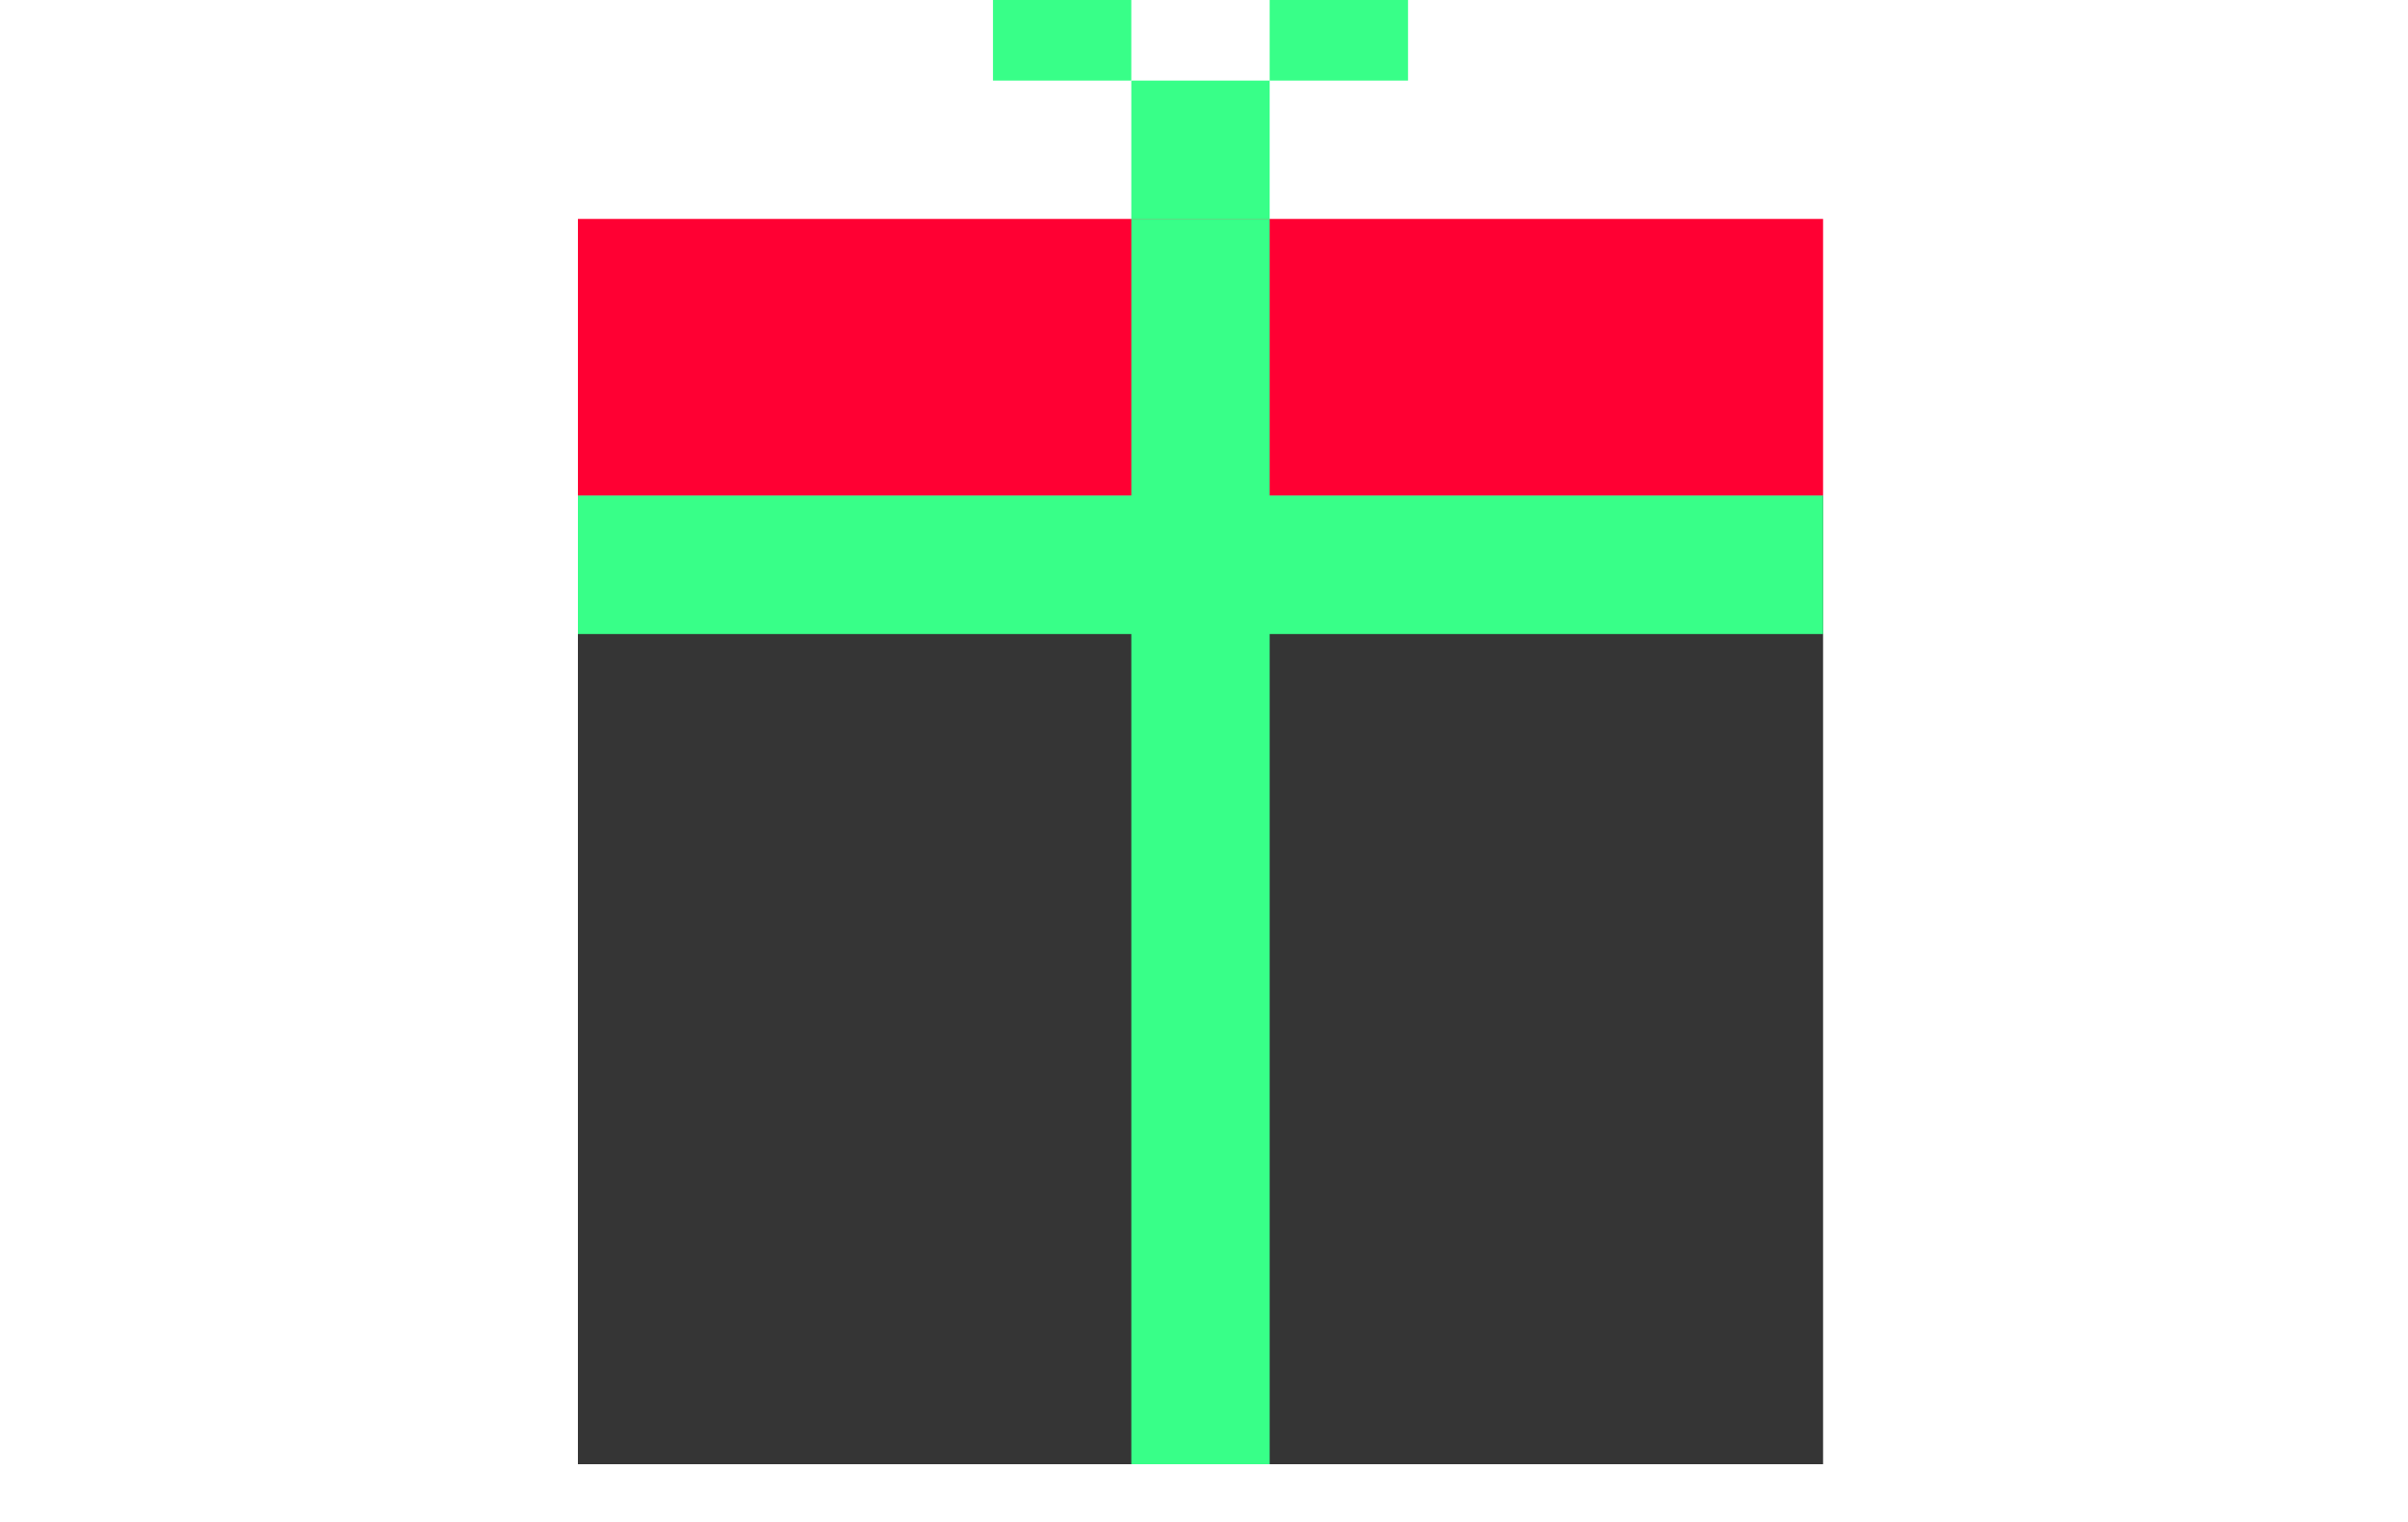
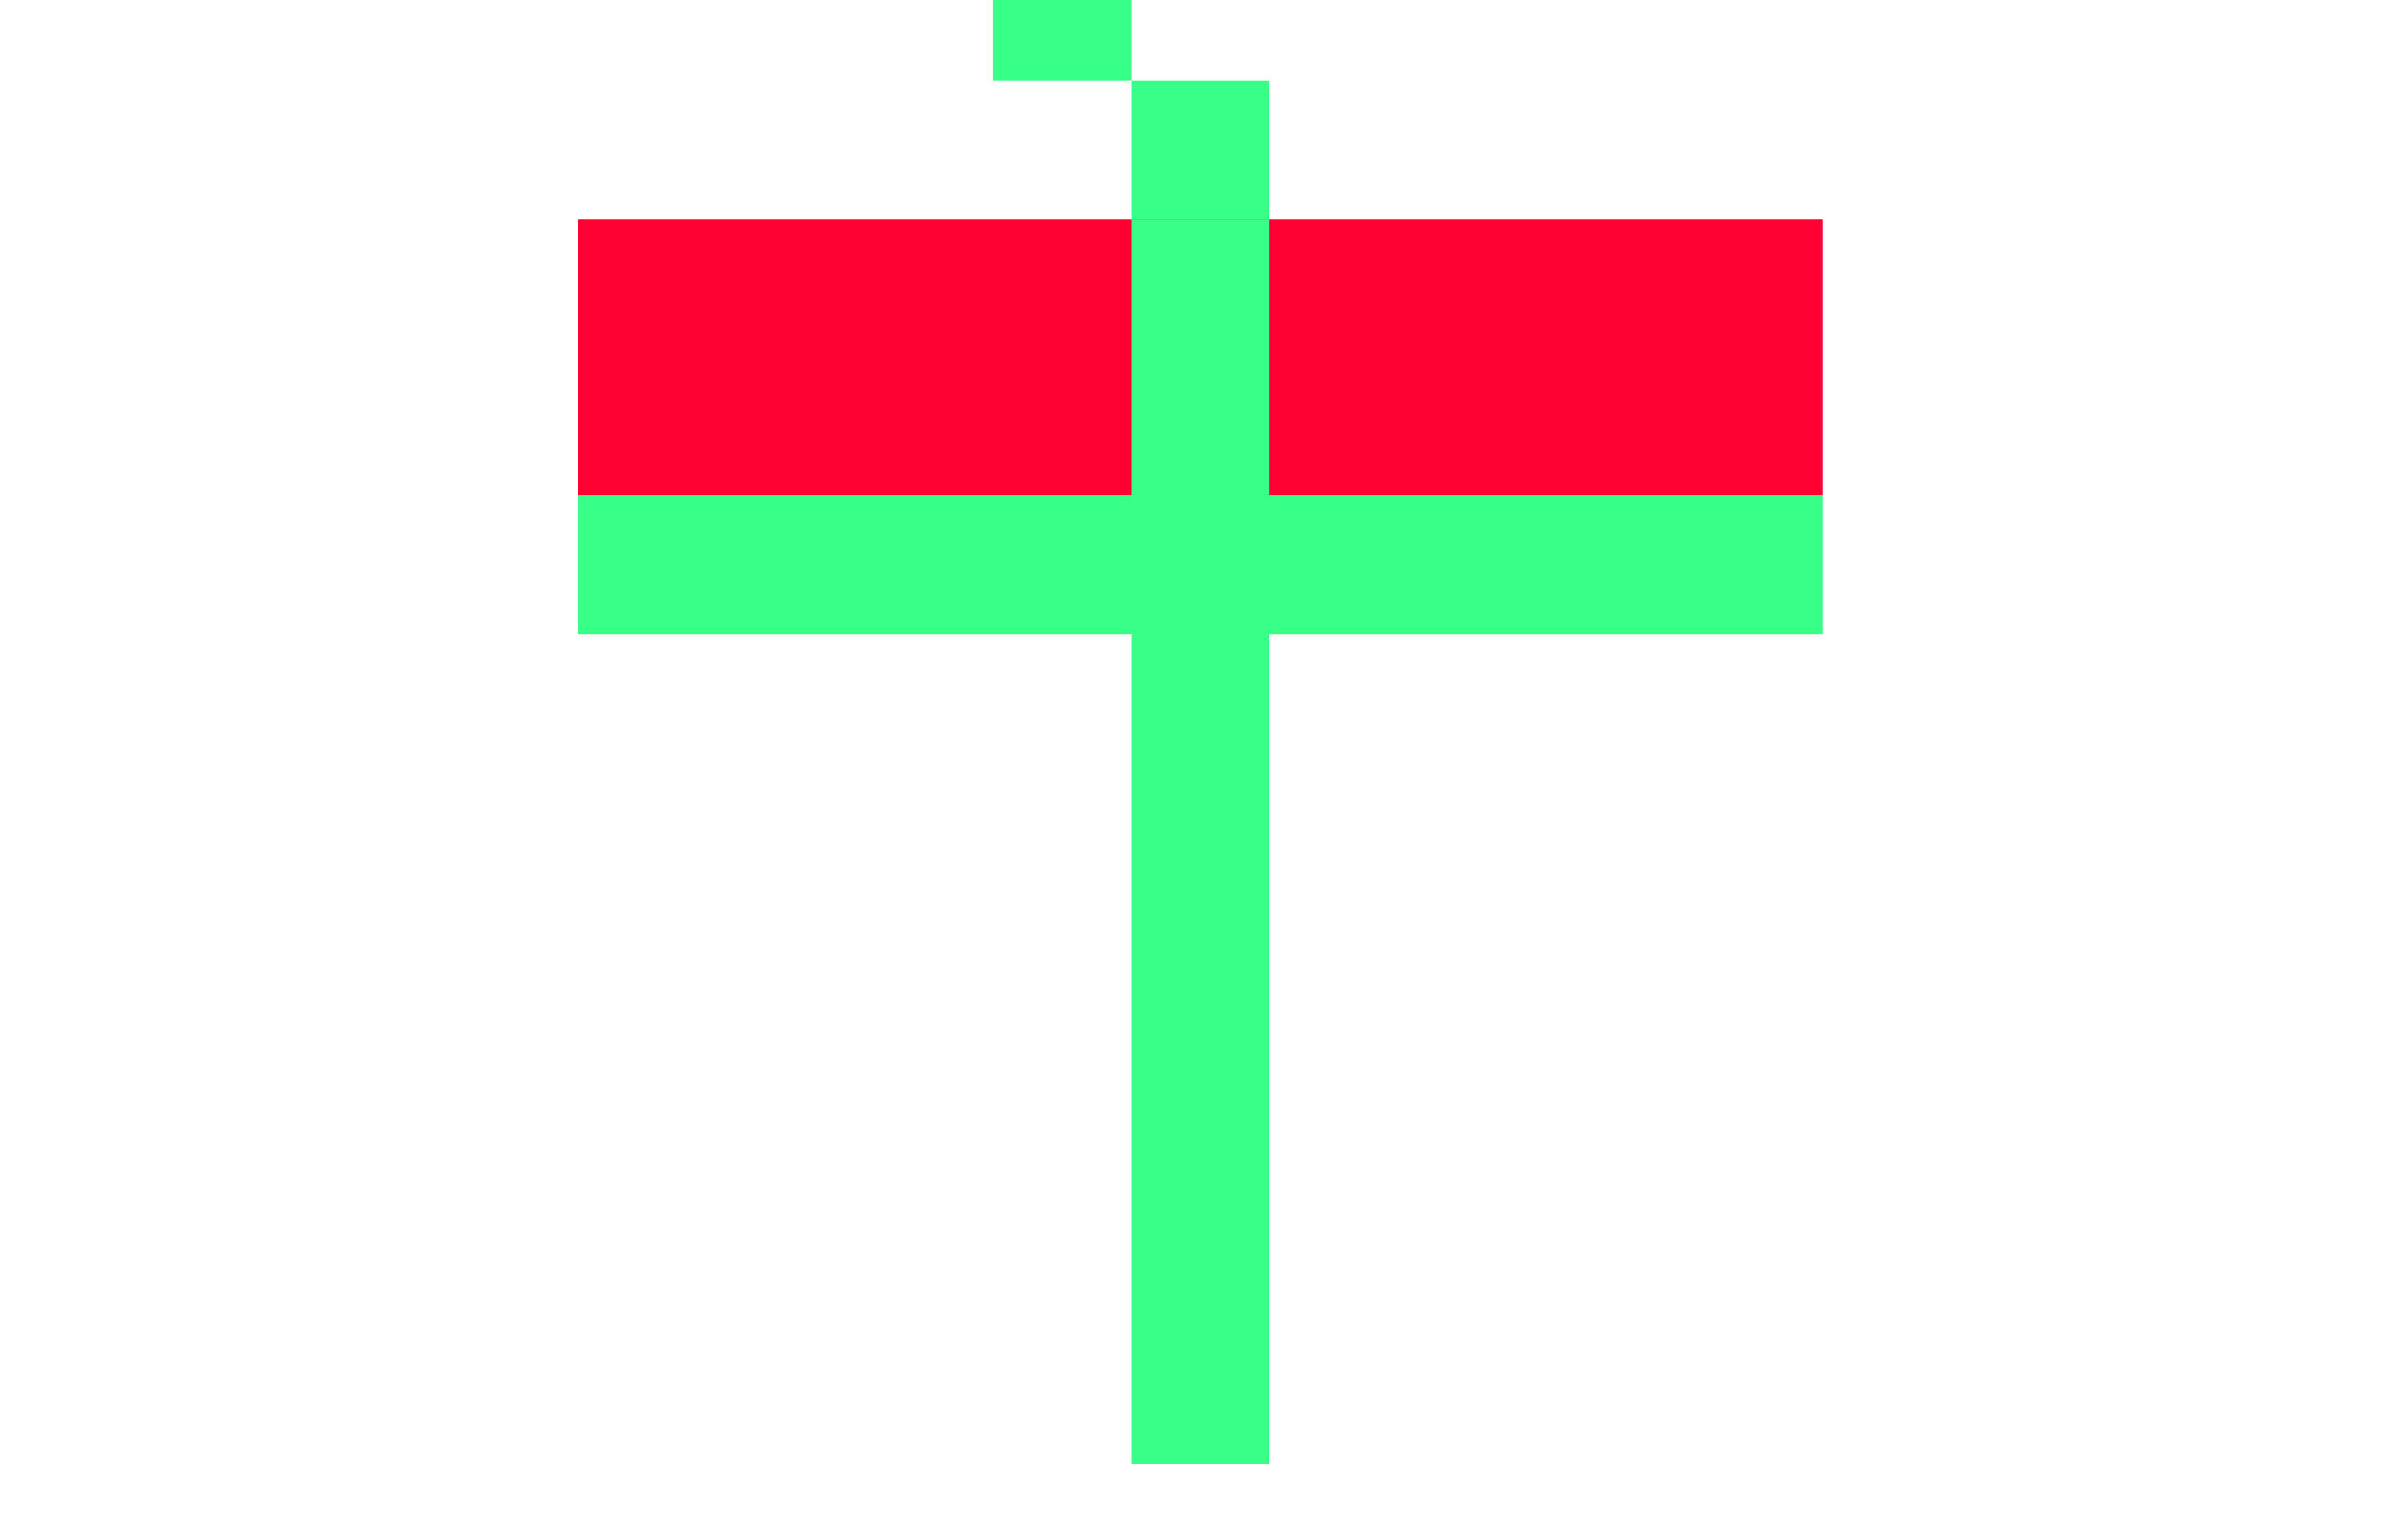
<svg xmlns="http://www.w3.org/2000/svg" width="250" height="158" viewBox="0 0 250 158" fill="none">
  <g clip-path="url(#clip0_95_3341)">
    <g filter="url(#filter0_d_95_3341)">
-       <path d="M189.273 57.455H60V158H189.273V57.455Z" fill="#353535" />
      <path d="M189.273 28.727H60V57.455H189.273V28.727Z" fill="#FF0033" />
      <path d="M131.818 28.727H117.455V158H131.818V28.727Z" fill="#38FF88" />
      <path d="M189.273 57.455H60V71.818H189.273V57.455Z" fill="#38FF88" />
      <path d="M117.454 0H103.091V14.364H117.454V0Z" fill="#38FF88" />
-       <path d="M146.182 0H131.818V14.364H146.182V0Z" fill="#38FF88" />
+       <path d="M146.182 0H131.818H146.182V0Z" fill="#38FF88" />
      <path d="M131.818 14.364H117.455V28.727H131.818V14.364Z" fill="#38FF88" />
    </g>
  </g>
  <defs>
    <filter id="filter0_d_95_3341" x="20" y="-46" width="209.273" height="238" filterUnits="userSpaceOnUse" color-interpolation-filters="sRGB">
      <feFlood flood-opacity="0" result="BackgroundImageFix" />
      <feColorMatrix in="SourceAlpha" type="matrix" values="0 0 0 0 0 0 0 0 0 0 0 0 0 0 0 0 0 0 127 0" result="hardAlpha" />
      <feOffset dy="-6" />
      <feGaussianBlur stdDeviation="20" />
      <feComposite in2="hardAlpha" operator="out" />
      <feColorMatrix type="matrix" values="0 0 0 0 1 0 0 0 0 0 0 0 0 0 0.2 0 0 0 0.3 0" />
      <feBlend mode="normal" in2="BackgroundImageFix" result="effect1_dropShadow_95_3341" />
      <feBlend mode="normal" in="SourceGraphic" in2="effect1_dropShadow_95_3341" result="shape" />
    </filter>
    <clipPath id="clip0_95_3341">
      <rect width="250" height="158" rx="10" fill="white" />
    </clipPath>
  </defs>
</svg>